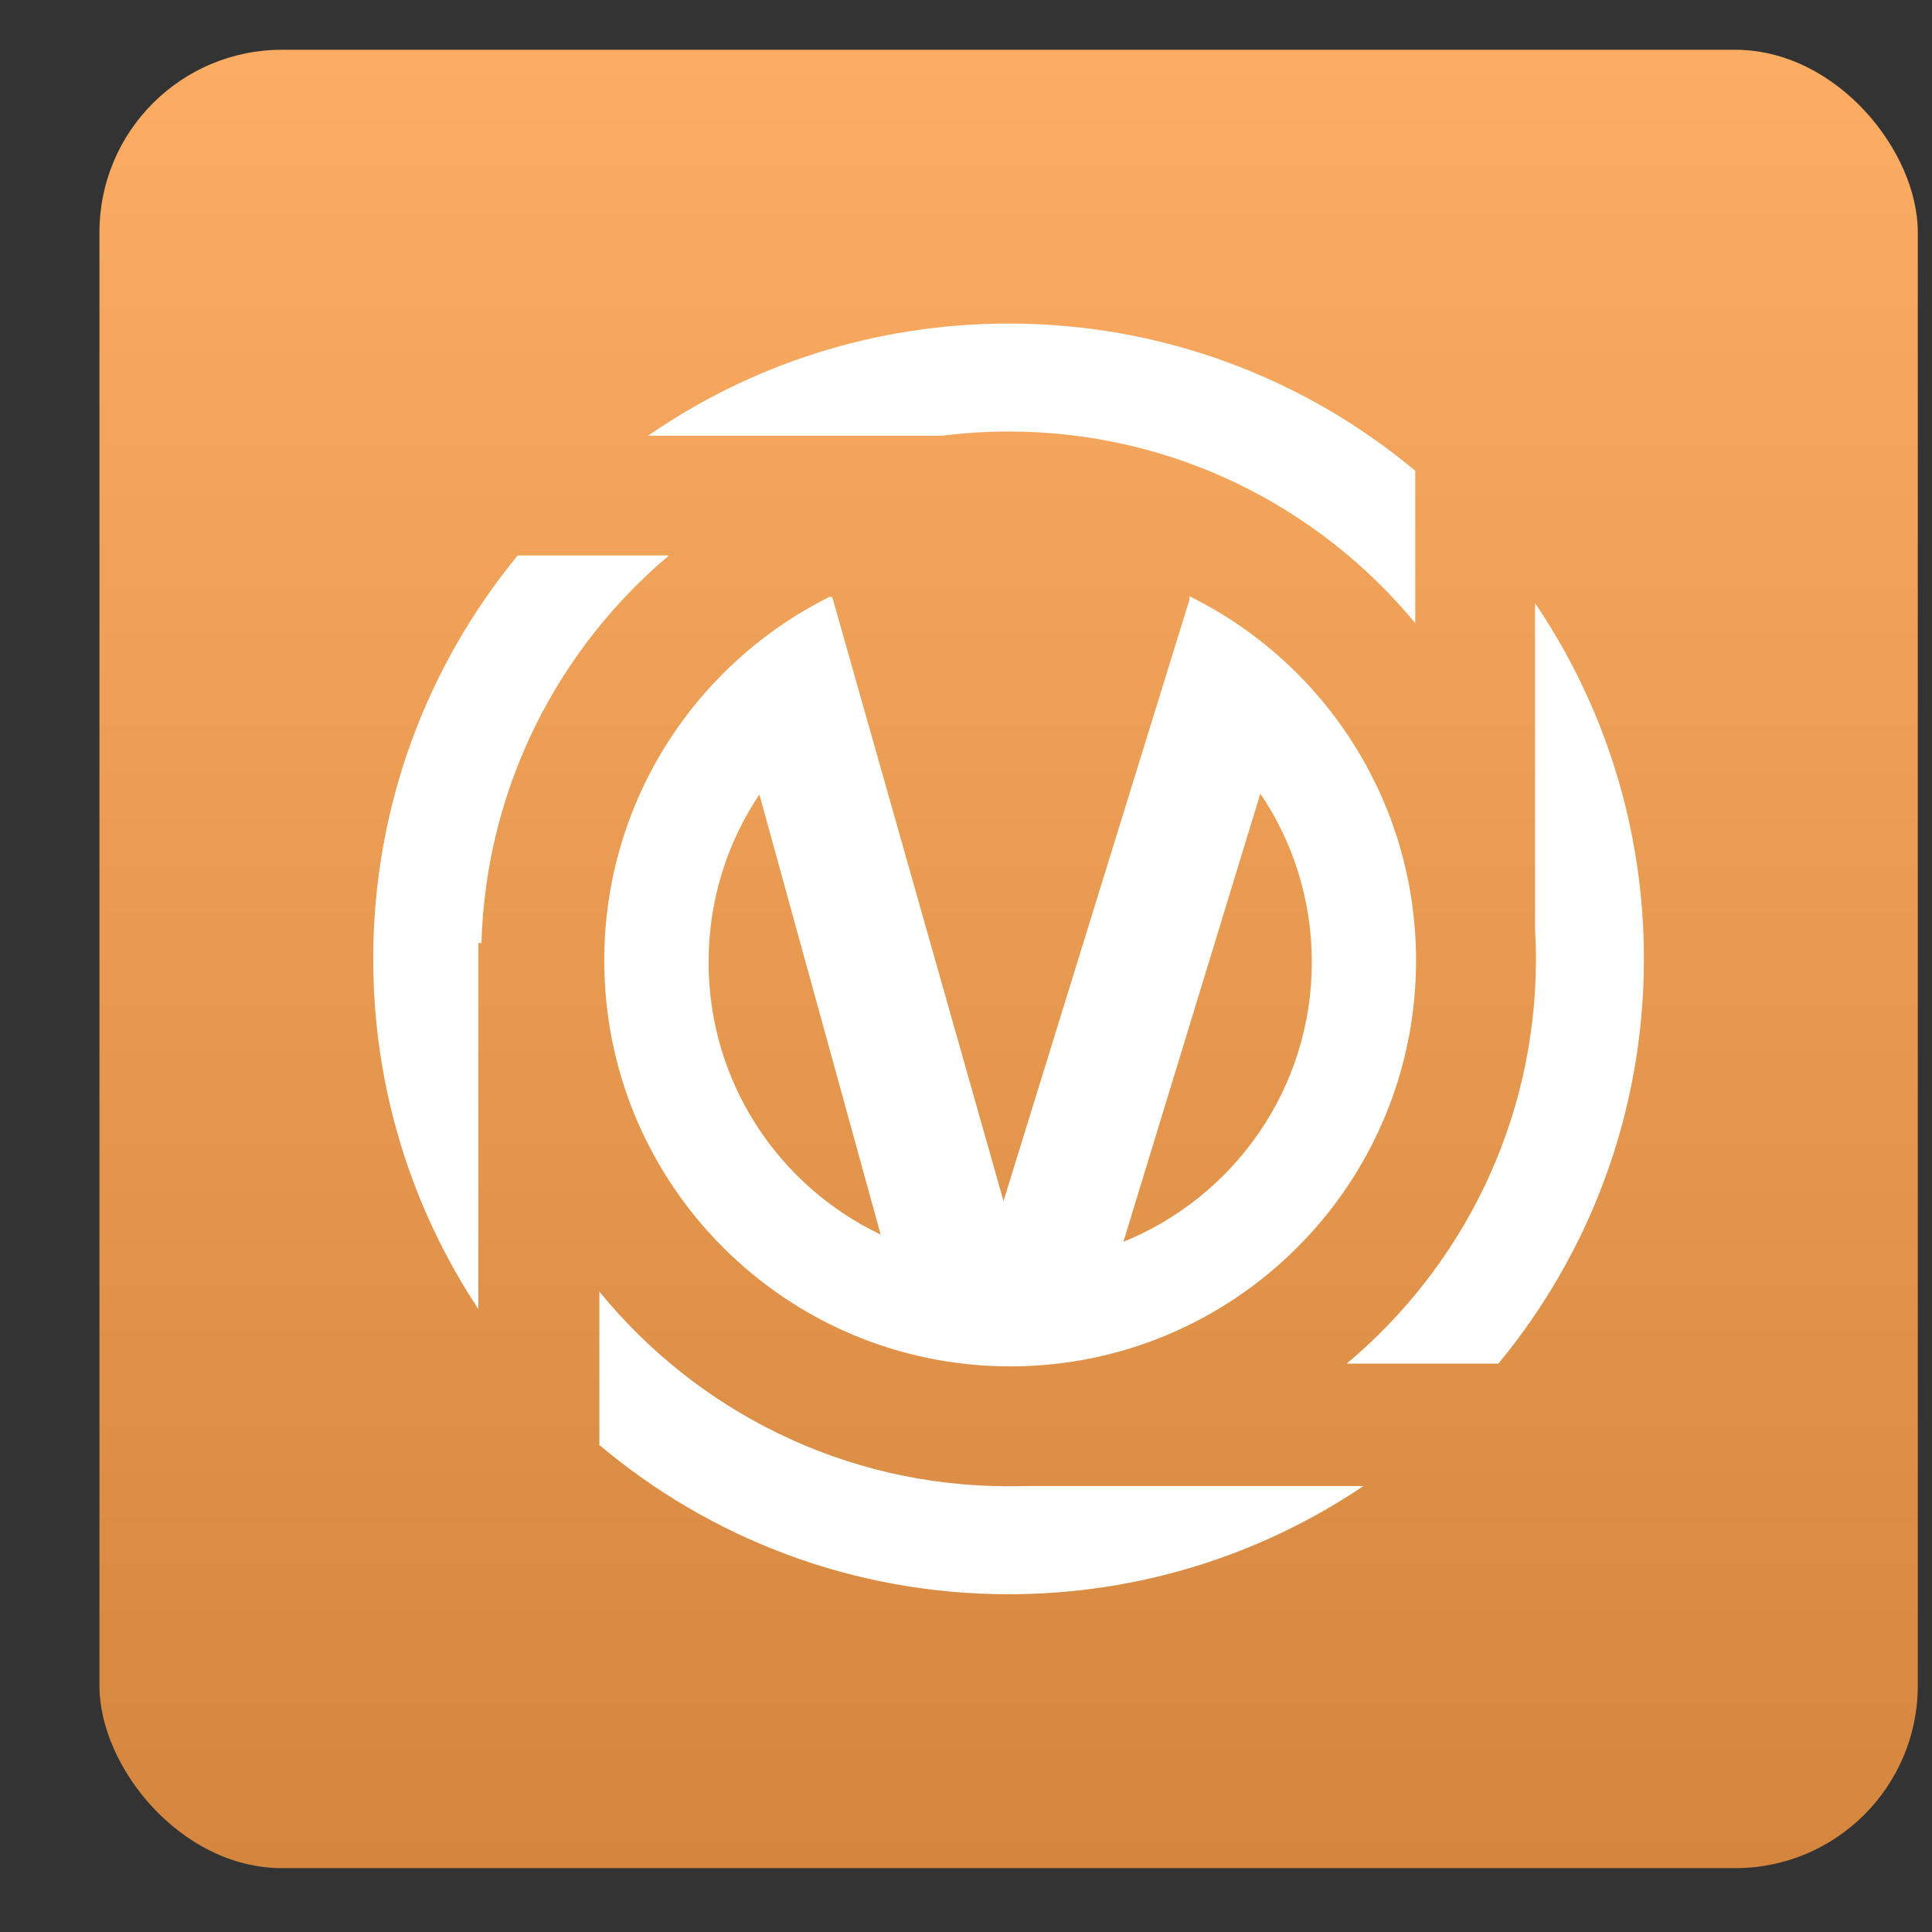
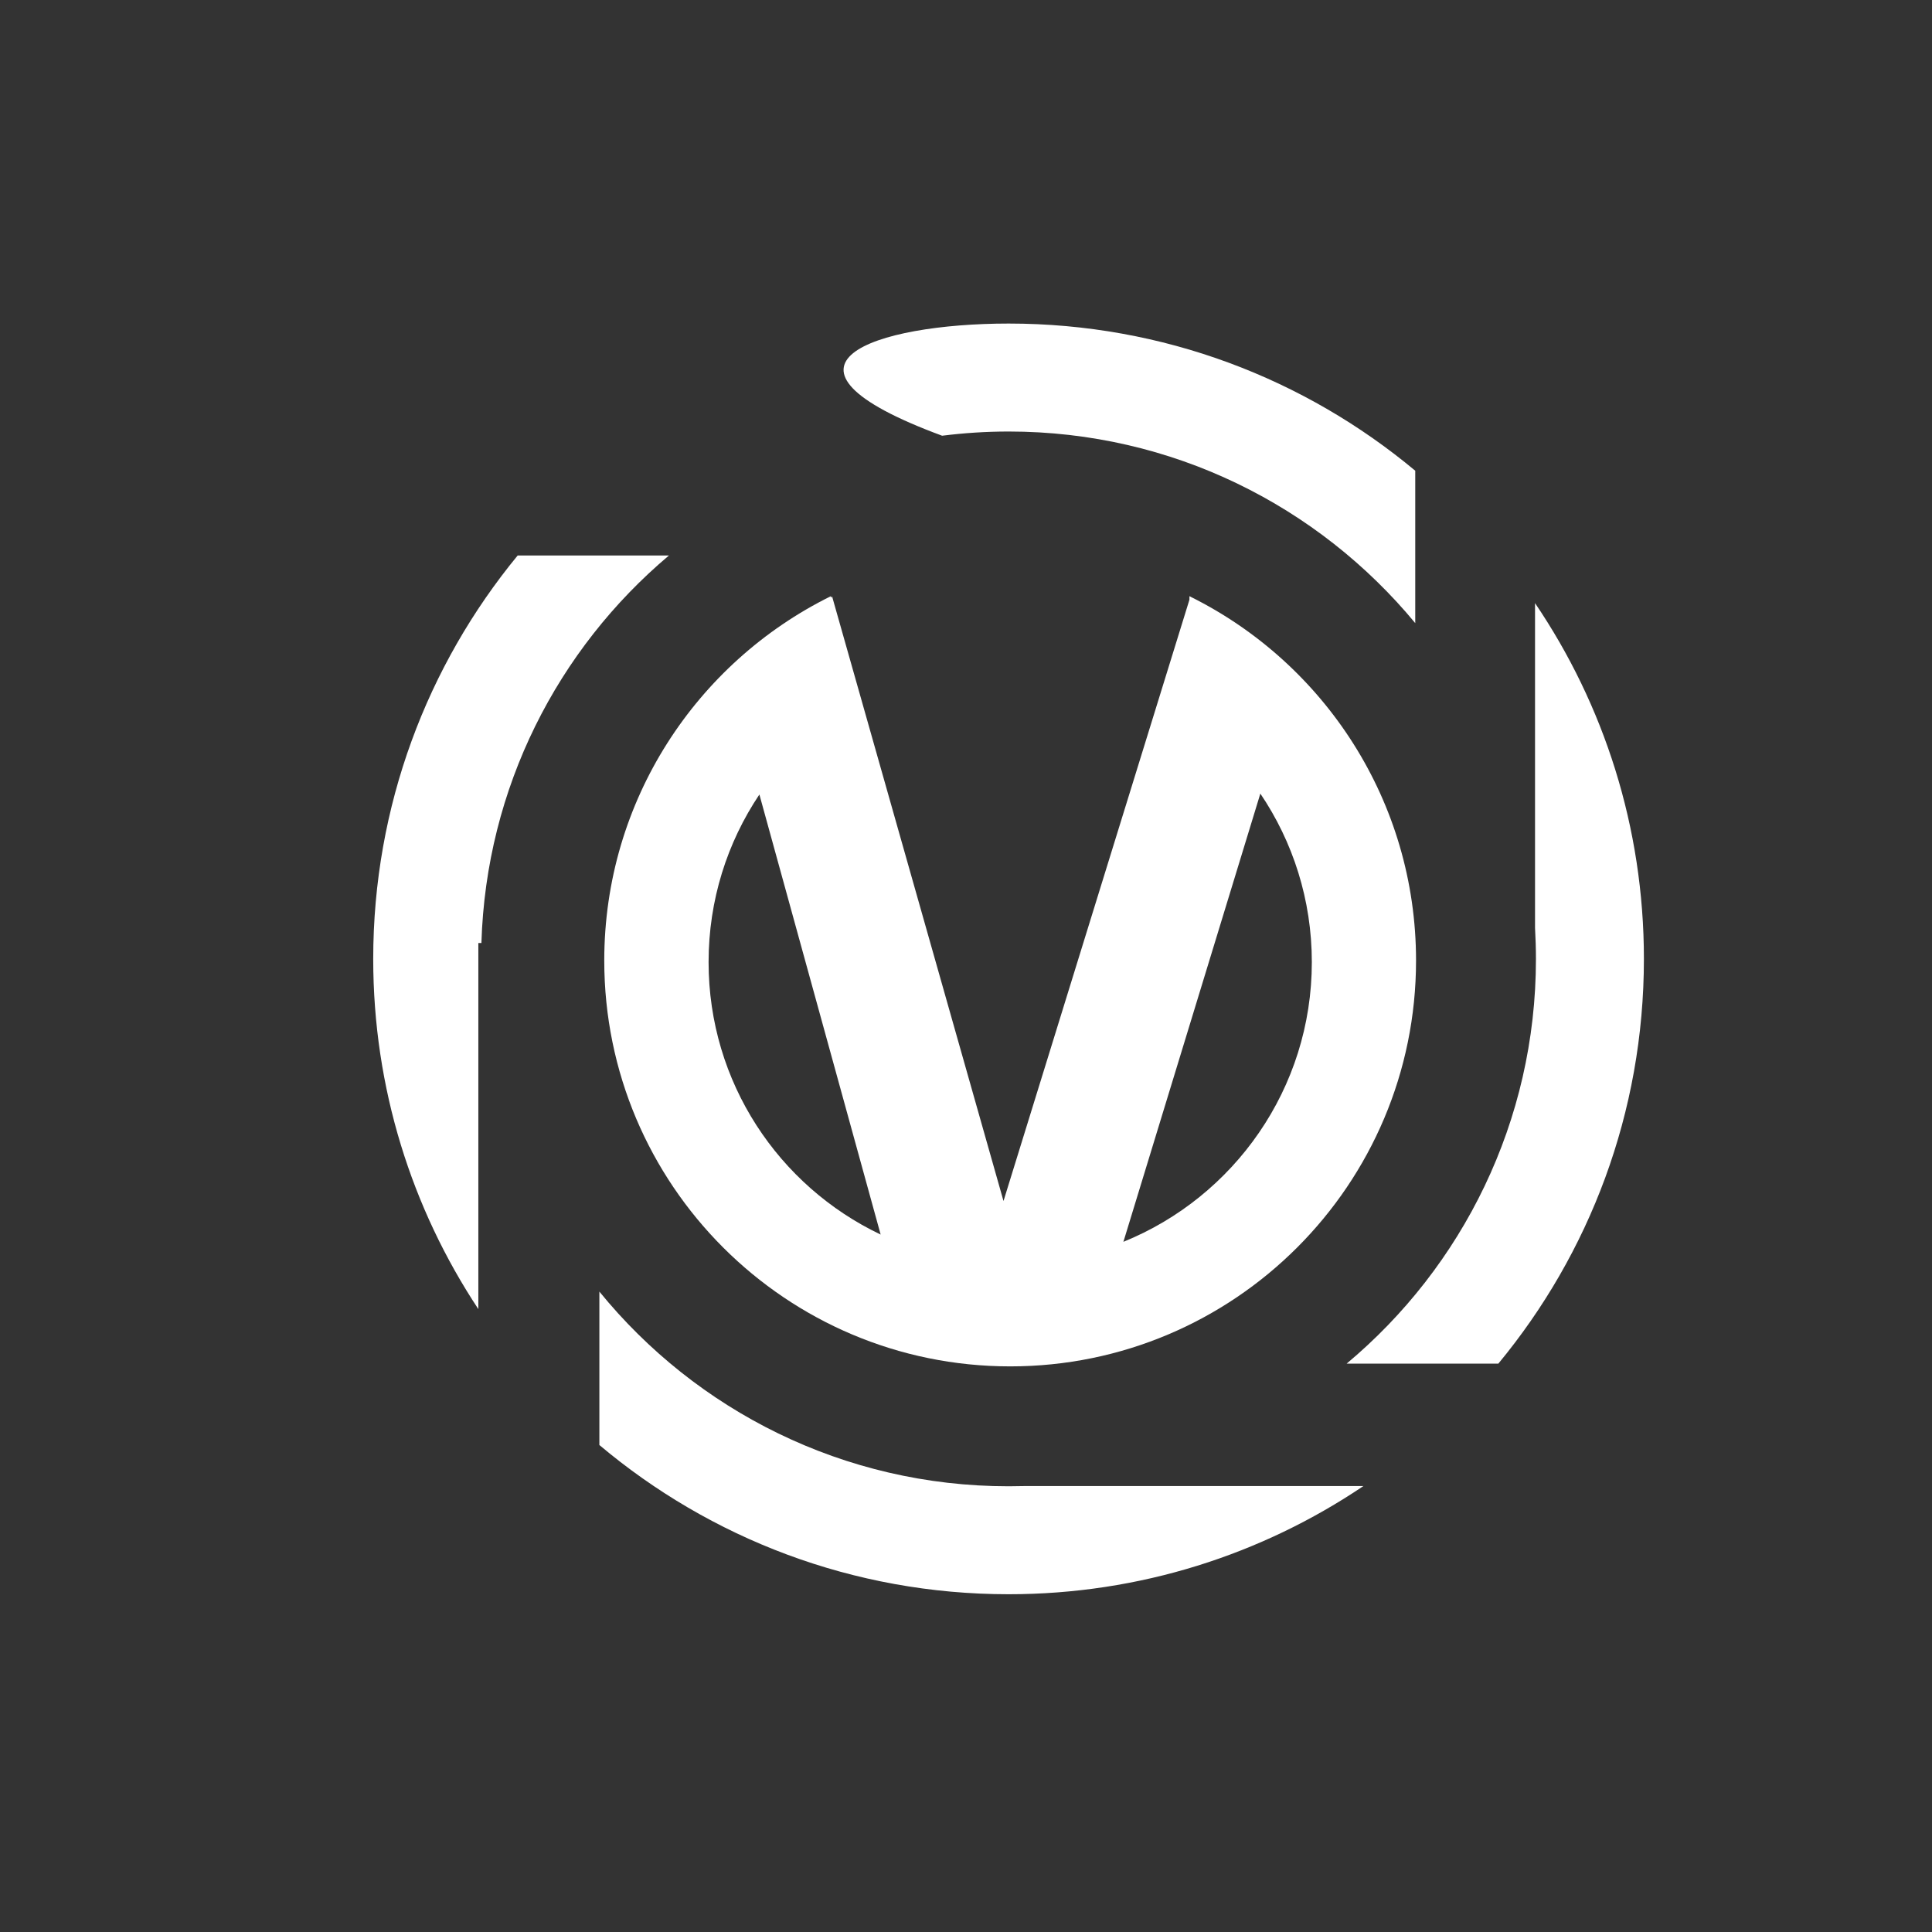
<svg xmlns="http://www.w3.org/2000/svg" width="17" height="17" viewBox="0 0 17 17" fill="none">
  <rect x="0" y="0" width="17" height="17" fill="#333333" stroke="none" />
-   <rect x="0.875" y="0.438" width="16" height="16" rx="1.606" fill="url(#paint0_linear_1172_4455)" />
-   <path d="M8.875 2.847C10.236 2.847 11.483 3.333 12.453 4.142V5.483C11.601 4.453 10.315 3.797 8.875 3.797C8.677 3.797 8.481 3.81 8.29 3.834L5.702 3.834C6.603 3.211 7.696 2.847 8.875 2.847Z" fill="white" />
+   <path d="M8.875 2.847C10.236 2.847 11.483 3.333 12.453 4.142V5.483C11.601 4.453 10.315 3.797 8.875 3.797C8.677 3.797 8.481 3.81 8.29 3.834C6.603 3.211 7.696 2.847 8.875 2.847Z" fill="white" />
  <path d="M13.515 8.438C13.515 8.346 13.512 8.255 13.507 8.164V5.307C14.112 6.2 14.465 7.277 14.465 8.438C14.465 9.791 13.984 11.032 13.184 11.999H11.849C12.867 11.148 13.515 9.868 13.515 8.438Z" fill="white" />
  <path d="M11.997 13.076C11.105 13.677 10.031 14.028 8.875 14.028C7.503 14.028 6.247 13.534 5.274 12.715V11.365C6.125 12.41 7.422 13.078 8.875 13.078C8.922 13.078 8.97 13.077 9.017 13.076H11.997Z" fill="white" />
  <path d="M4.236 8.298C4.277 6.93 4.909 5.711 5.886 4.888H4.555C3.761 5.853 3.284 7.09 3.284 8.438C3.284 9.576 3.624 10.635 4.209 11.519V8.298H4.236Z" fill="white" />
  <path fill-rule="evenodd" clip-rule="evenodd" d="M5.317 8.452C5.317 7.045 6.13 5.829 7.311 5.246V5.259L7.322 5.249L8.83 10.568L10.466 5.277V5.246L10.474 5.25L10.475 5.249L10.478 5.252C11.653 5.837 12.46 7.05 12.46 8.452C12.46 10.424 10.861 12.023 8.889 12.023C6.916 12.023 5.317 10.424 5.317 8.452ZM11.543 8.466C11.543 9.579 10.857 10.533 9.885 10.927L11.09 6.983C11.376 7.406 11.543 7.917 11.543 8.466ZM7.749 10.863L6.682 6.991C6.399 7.413 6.235 7.92 6.235 8.466C6.235 9.524 6.853 10.437 7.749 10.863Z" fill="white" />
  <defs>
    <linearGradient id="paint0_linear_1172_4455" x1="8.875" y1="0.438" x2="8.875" y2="16.438" gradientUnits="userSpaceOnUse">
      <stop stop-color="#FCAD63" />
      <stop offset="1" stop-color="#D4863E" />
    </linearGradient>
  </defs>
</svg>